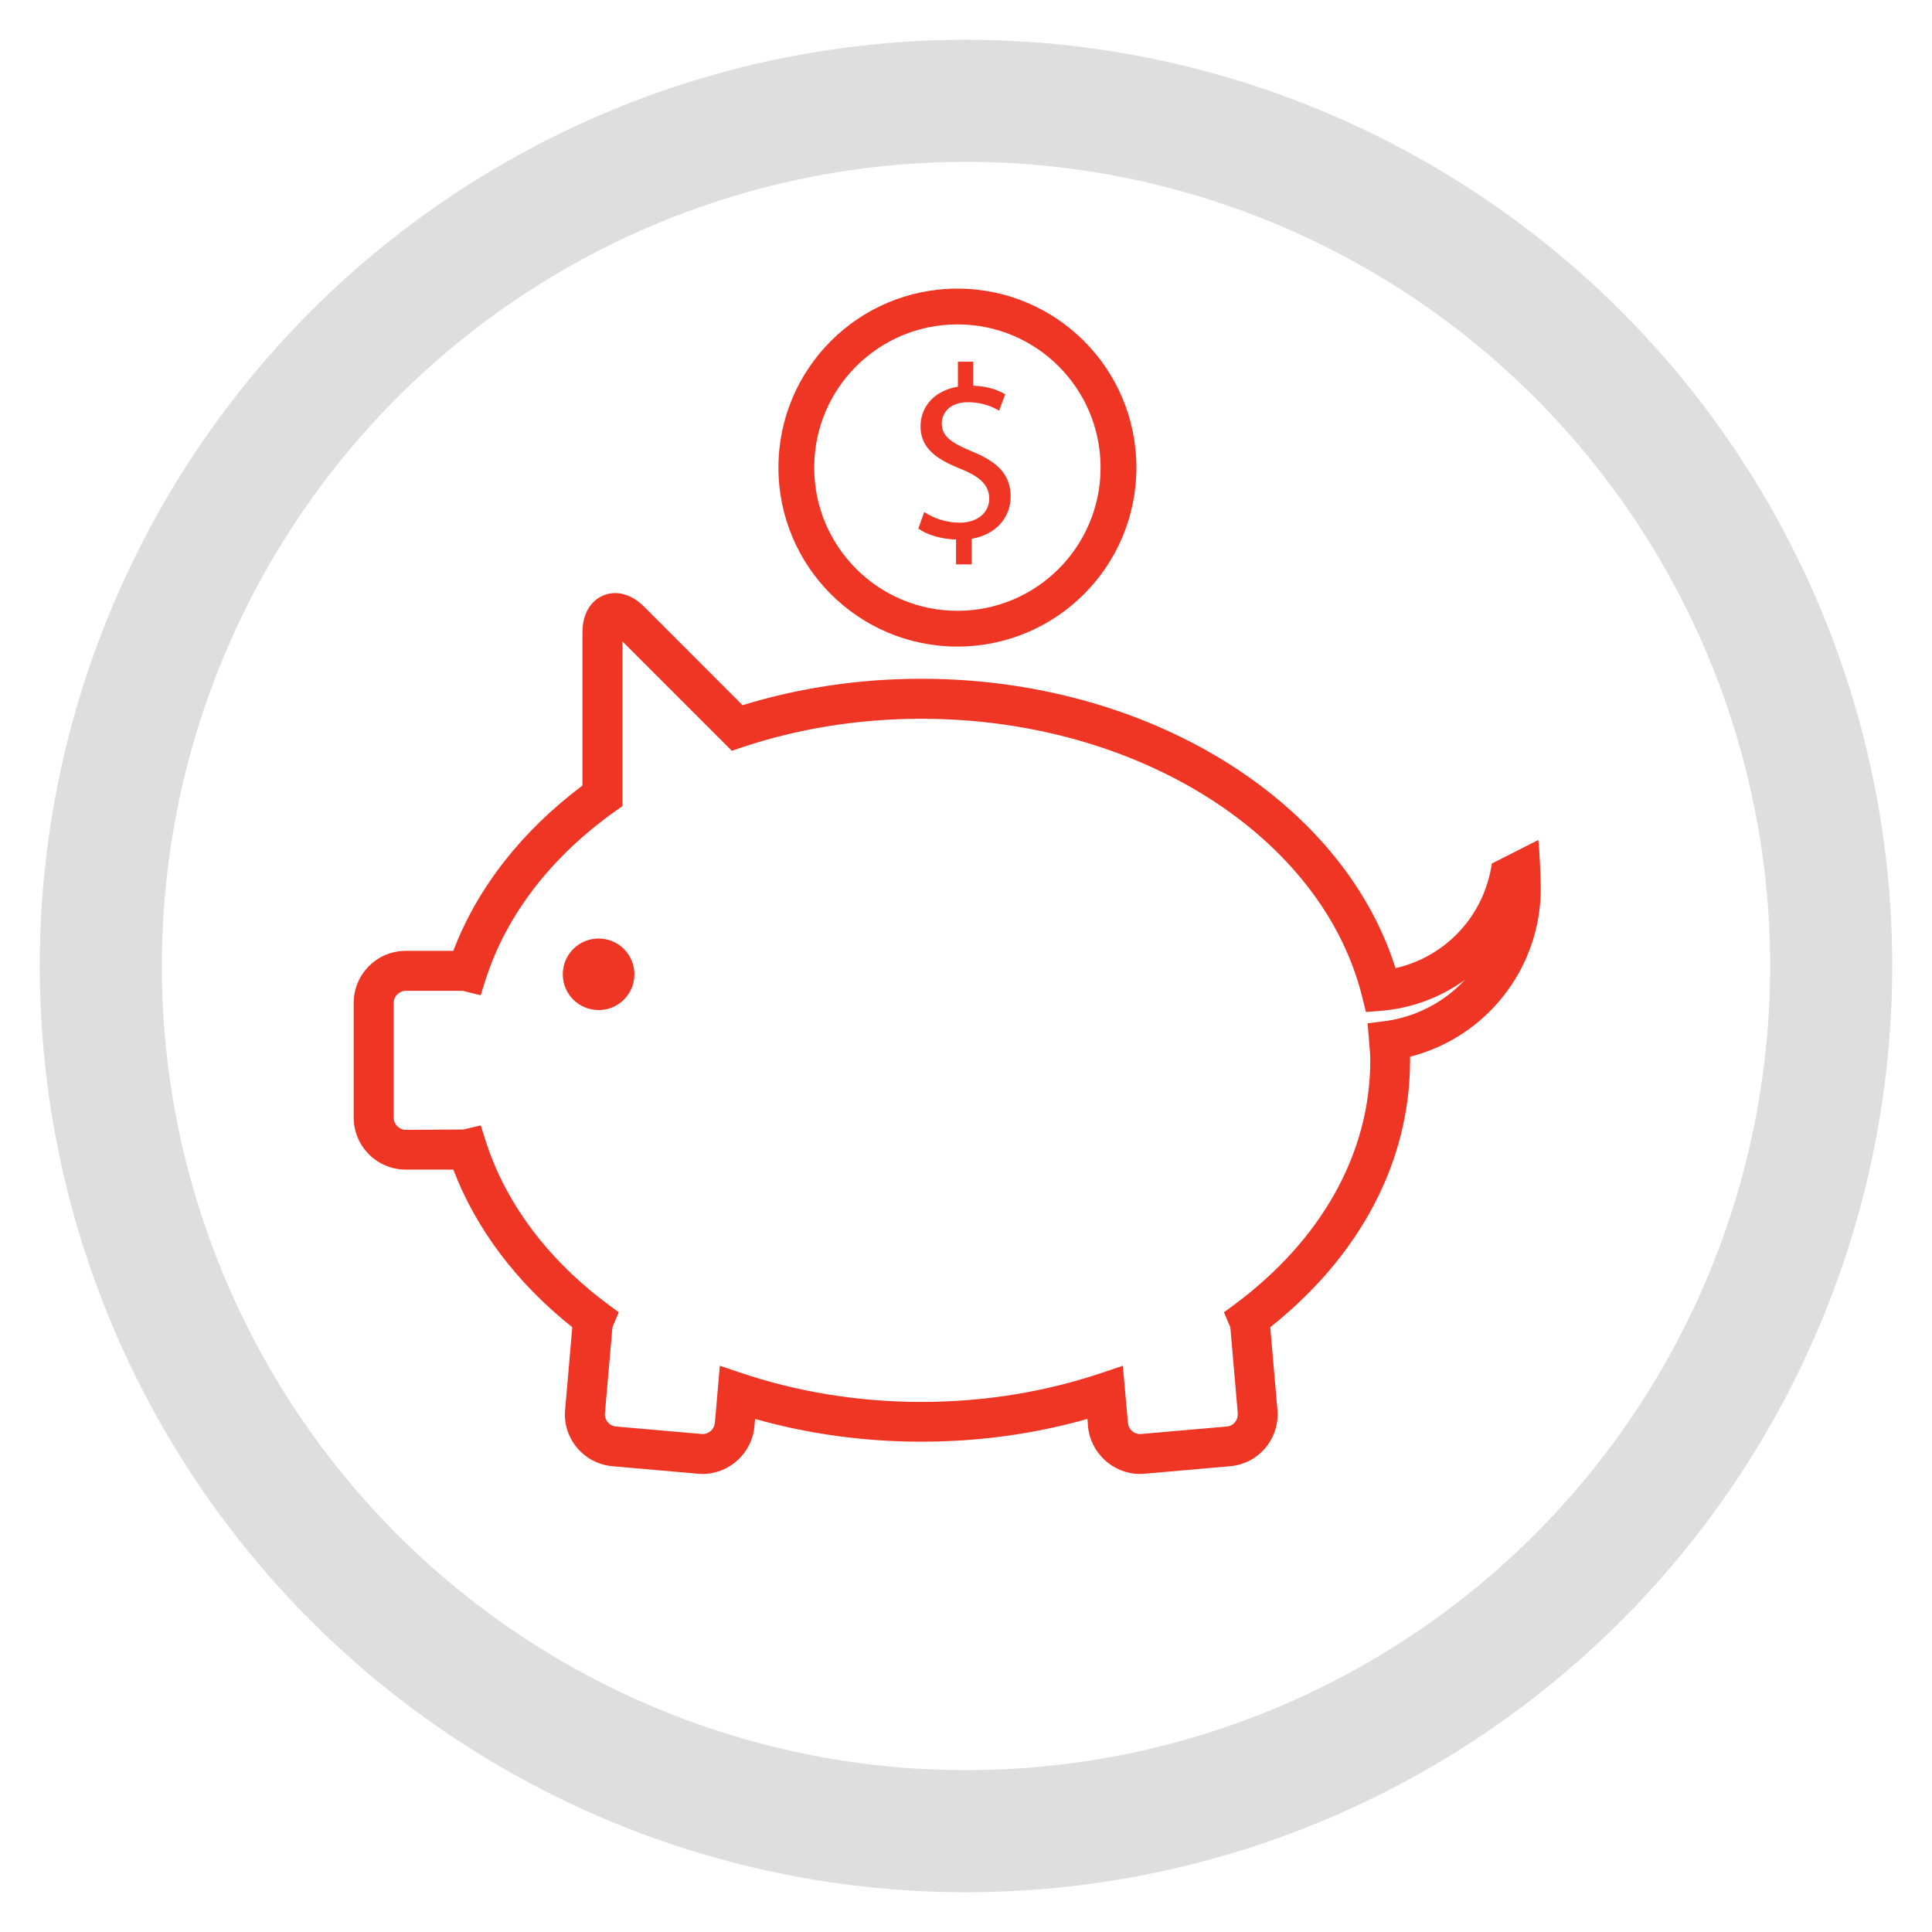
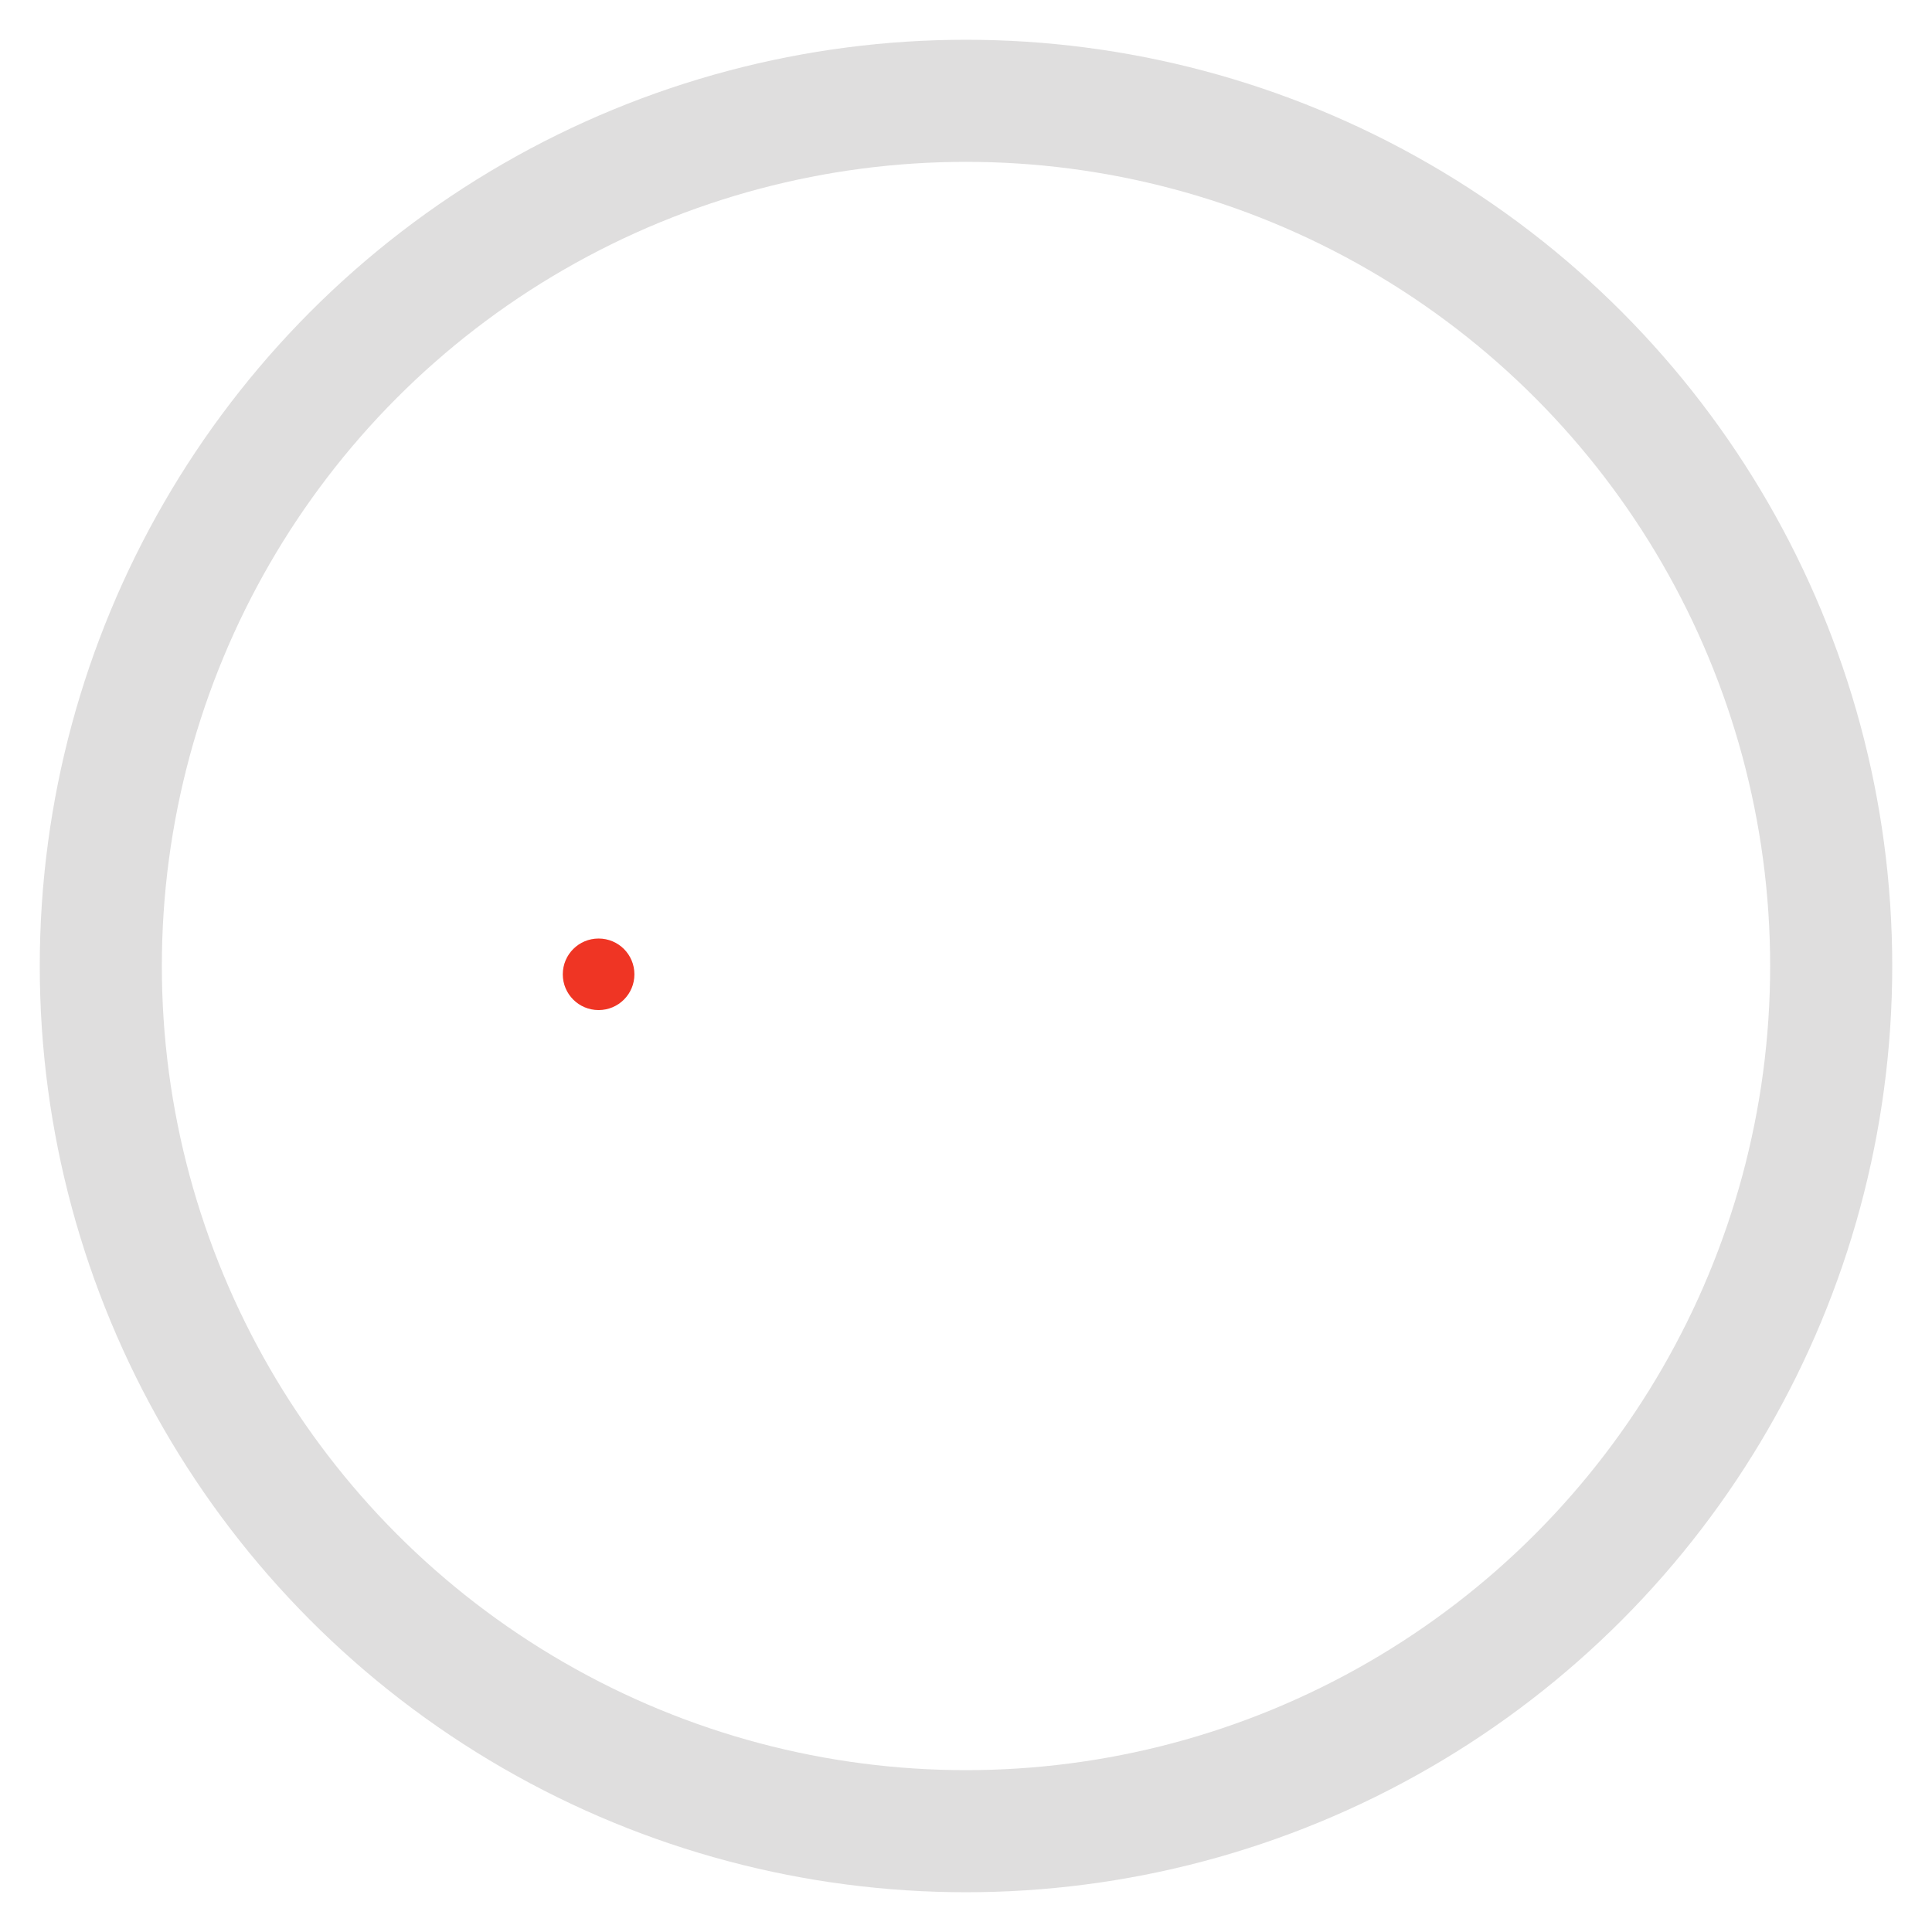
<svg xmlns="http://www.w3.org/2000/svg" version="1.1" id="Calque_1" x="0px" y="0px" width="47.474px" height="47.474px" viewBox="0 0 47.474 47.474" enable-background="new 0 0 47.474 47.474" xml:space="preserve">
  <g>
    <circle opacity="0.23" fill="none" stroke="#72706F" stroke-width="3" stroke-miterlimit="10" cx="23.737" cy="23.737" r="21.26" />
    <g>
-       <path fill="#EF3524" d="M37.86,21.833c0-0.212-0.029-0.984-0.061-1.192l-1.141,0.578c-0.188,1.287-1.133,2.29-2.367,2.571    c-1.313-4.15-6.109-7.111-11.653-7.111c-1.512,0-2.988,0.219-4.392,0.649l-2.416-2.417c-0.279-0.279-0.541-0.338-0.714-0.338    c-0.389,0-0.804,0.303-0.804,0.967v3.763c-1.497,1.125-2.584,2.517-3.173,4.062h-1.17c-0.705,0-1.278,0.574-1.278,1.279v2.817    c0,0.705,0.573,1.279,1.278,1.279h1.17c0.557,1.459,1.558,2.787,2.923,3.873l-0.175,2.027c-0.033,0.34,0.073,0.672,0.291,0.934    c0.221,0.264,0.532,0.424,0.871,0.455l2.104,0.184c0.036,0.004,0.073,0.006,0.11,0.006c0.658,0,1.218-0.514,1.275-1.17    l0.017-0.182c1.312,0.371,2.681,0.559,4.082,0.559c1.403,0,2.772-0.188,4.084-0.559l0.014,0.182    c0.059,0.656,0.619,1.17,1.277,1.17c0.037,0,0.072-0.002,0.113-0.006l2.1-0.184c0.342-0.031,0.65-0.189,0.871-0.453    c0.219-0.264,0.324-0.596,0.293-0.934l-0.176-2.029c2.219-1.764,3.436-4.078,3.436-6.561c0-0.029,0-0.057,0-0.086    C36.515,25.492,37.86,23.803,37.86,21.833z M30.333,32.057l-0.258,0.189l0.125,0.295c0.01,0.018,0.031,0.066,0.033,0.084    l0.182,2.102c0.006,0.08-0.018,0.158-0.068,0.221c-0.051,0.061-0.123,0.1-0.201,0.105l-2.131,0.186    c-0.154,0-0.287-0.121-0.299-0.273l-0.125-1.406l-0.486,0.164c-1.418,0.48-2.92,0.725-4.465,0.725    c-1.545,0-3.047-0.244-4.466-0.725l-0.486-0.164l-0.122,1.406c-0.015,0.152-0.146,0.273-0.3,0.273l-2.128-0.186    c-0.079-0.006-0.152-0.045-0.204-0.107c-0.052-0.061-0.077-0.139-0.07-0.215l0.184-2.105c0.002-0.018,0.024-0.066,0.032-0.086    l0.124-0.295l-0.256-0.188c-1.492-1.107-2.537-2.508-3.022-4.047l-0.114-0.357l-0.422,0.102l-1.417,0.008    c-0.164,0-0.3-0.137-0.3-0.301v-2.817c0-0.164,0.136-0.298,0.3-0.298h1.408l0.064,0.019l0.366,0.09l0.114-0.359    c0.504-1.598,1.609-3.04,3.2-4.169l0.17-0.12v-4.047l2.688,2.688l0.235-0.08c1.404-0.47,2.892-0.707,4.422-0.707    c5.321,0,9.879,2.89,10.842,6.873l0.082,0.332l0.342-0.026c0.781-0.06,1.498-0.333,2.092-0.765    c-0.512,0.55-1.211,0.924-2.006,1.021l-0.387,0.048l0.043,0.514c0.012,0.131,0.023,0.264,0.023,0.396    C33.671,28.326,32.485,30.459,30.333,32.057z" />
      <path fill="#EF3524" d="M14.709,23.062c-0.486,0-0.88,0.392-0.88,0.88c0,0.486,0.394,0.878,0.88,0.878s0.88-0.392,0.88-0.878    C15.589,23.454,15.196,23.062,14.709,23.062z" />
-       <path fill="#EF3524" d="M23.526,15.888c2.43,0,4.398-1.97,4.398-4.398c0-2.43-1.969-4.398-4.398-4.398    c-2.429,0-4.398,1.969-4.398,4.398C19.128,13.918,21.097,15.888,23.526,15.888z M23.526,7.971c1.945,0,3.518,1.574,3.518,3.519    c0,1.942-1.572,3.519-3.518,3.519c-1.942,0-3.519-1.576-3.519-3.519C20.007,9.545,21.584,7.971,23.526,7.971z" />
-       <path fill="#EF3524" d="M23.585,12.844c-0.339,0-0.656-0.115-0.874-0.262l-0.146,0.407c0.211,0.152,0.576,0.261,0.927,0.268v0.612    h0.383v-0.63c0.625-0.104,0.959-0.553,0.959-1.032c0-0.54-0.314-0.855-0.941-1.11c-0.527-0.22-0.751-0.377-0.751-0.692    c0-0.241,0.176-0.521,0.644-0.521c0.387,0,0.637,0.134,0.764,0.206l0.152-0.4c-0.176-0.103-0.426-0.201-0.789-0.212v-0.59h-0.375    v0.614c-0.56,0.091-0.918,0.473-0.918,0.977c0,0.527,0.383,0.807,1.002,1.049c0.449,0.183,0.686,0.39,0.686,0.723    C24.308,12.595,24.017,12.844,23.585,12.844z" />
    </g>
  </g>
</svg>